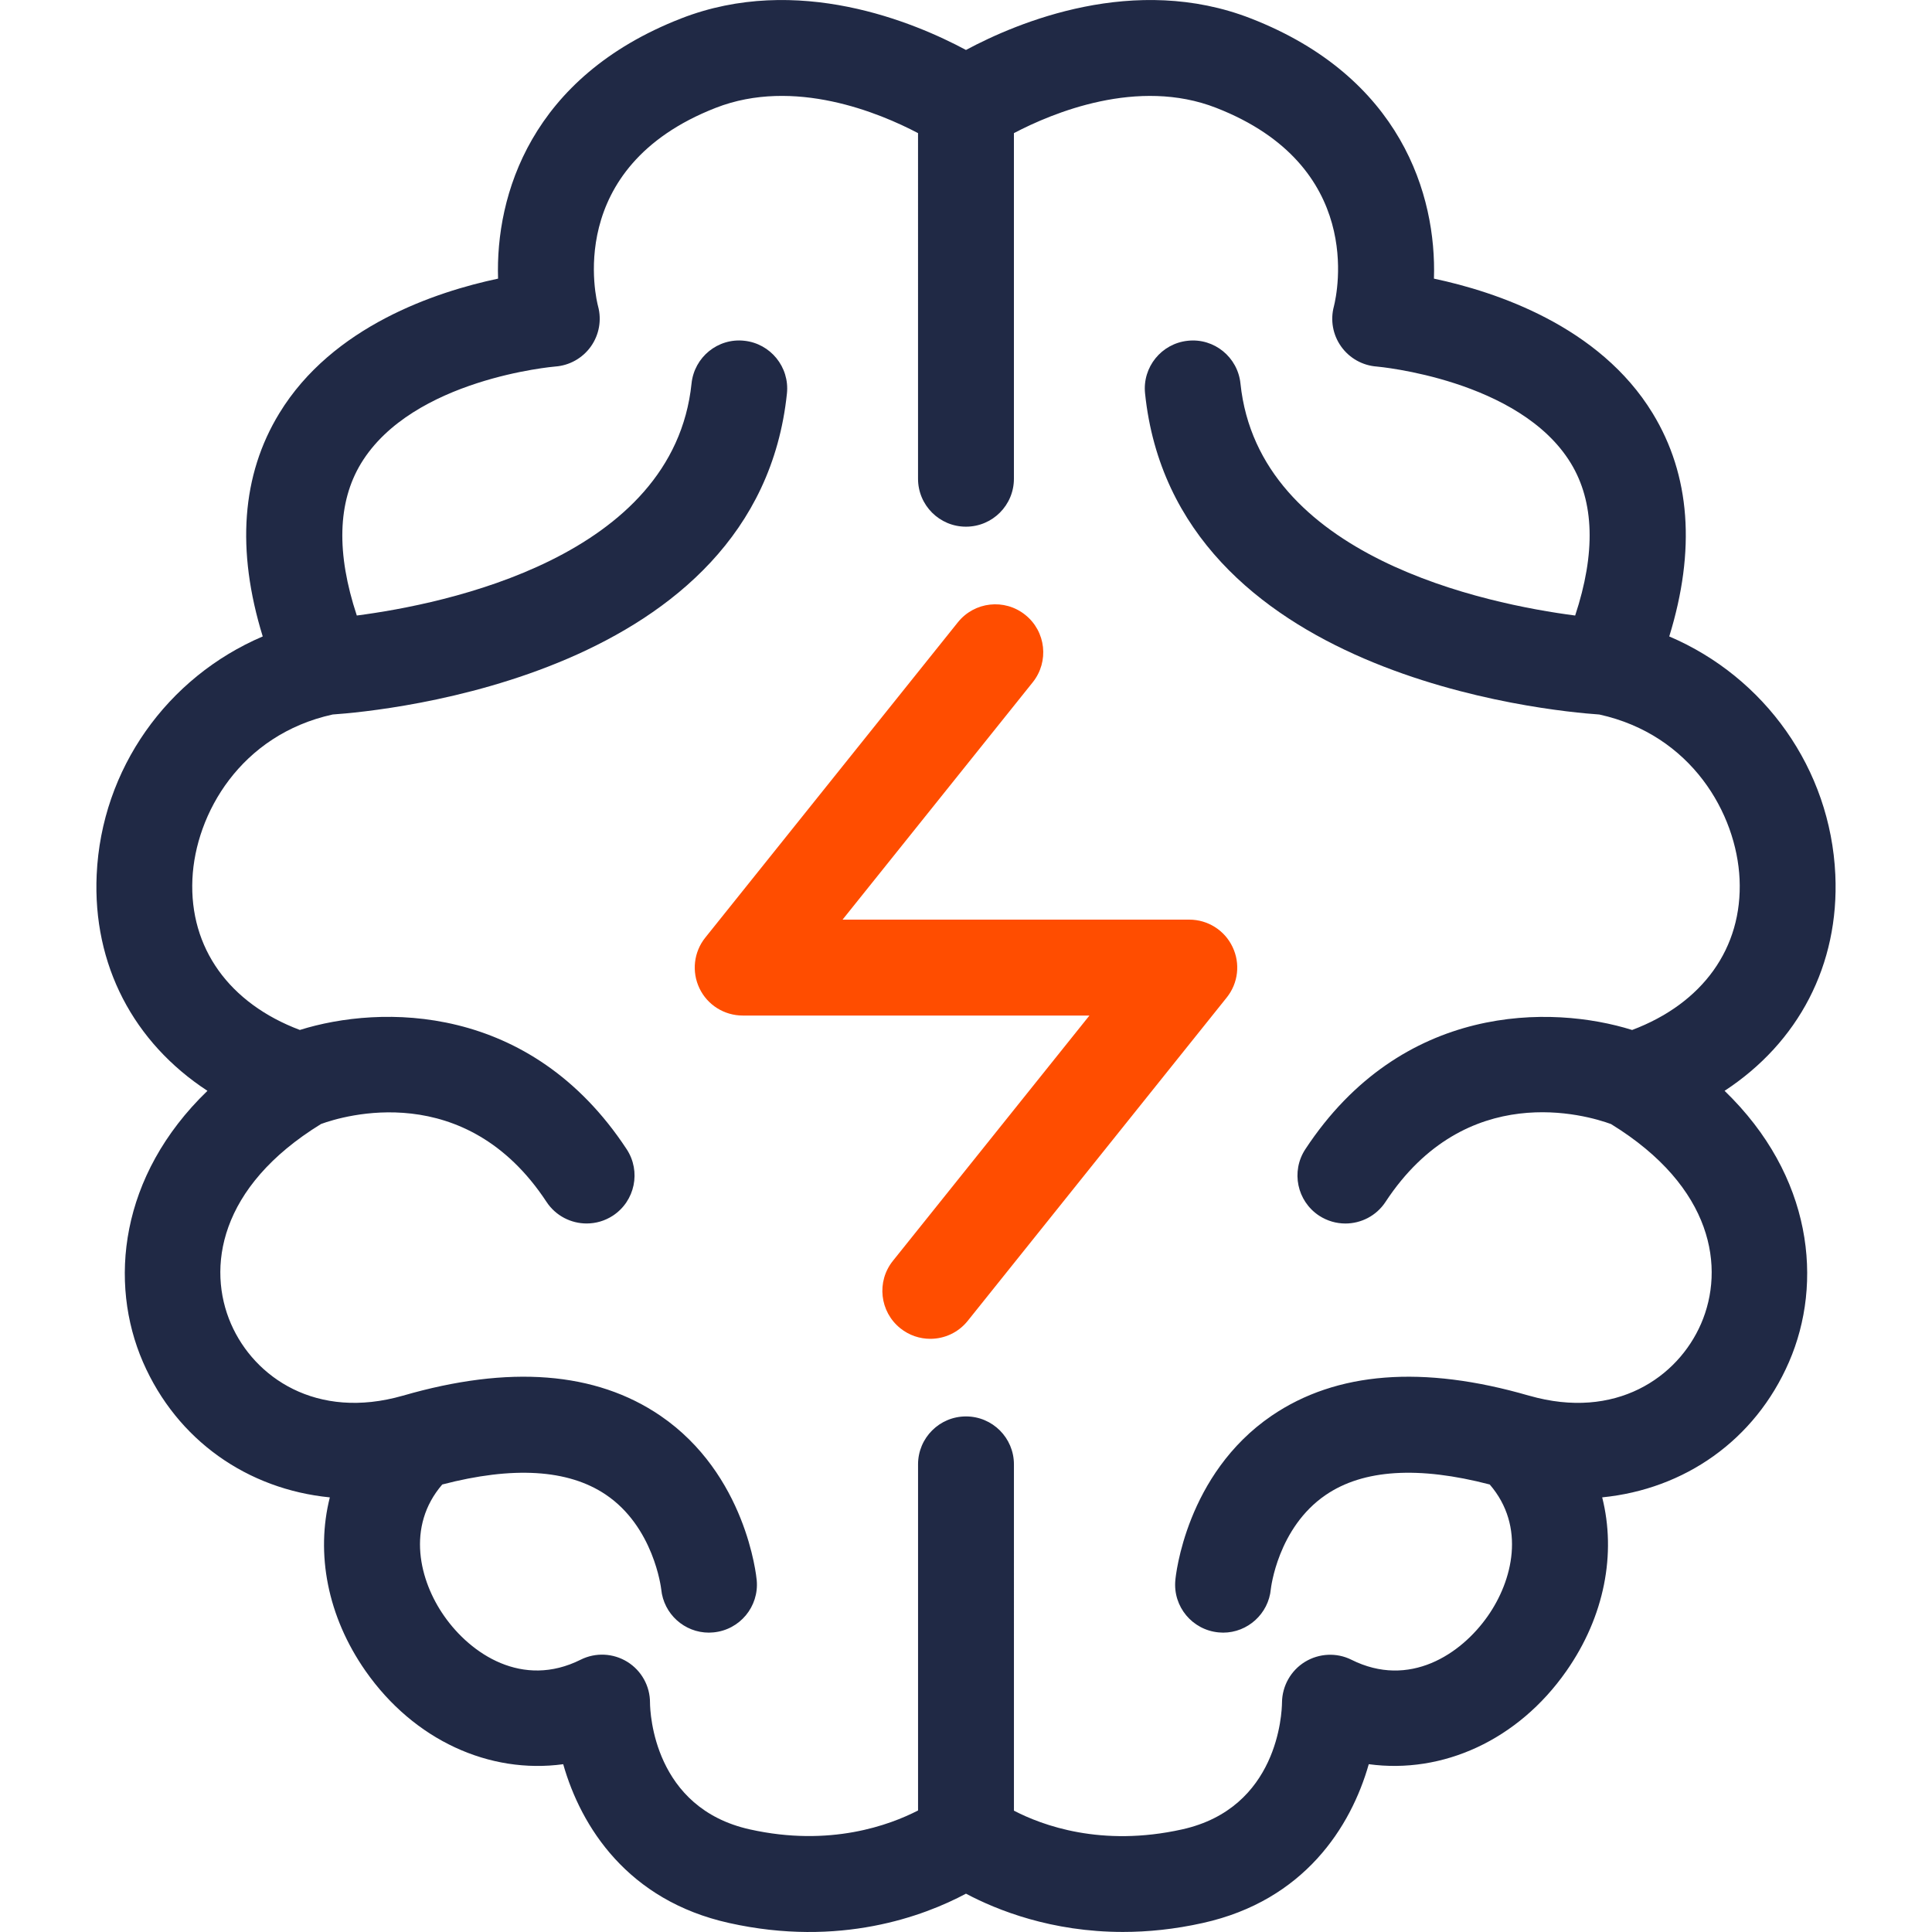
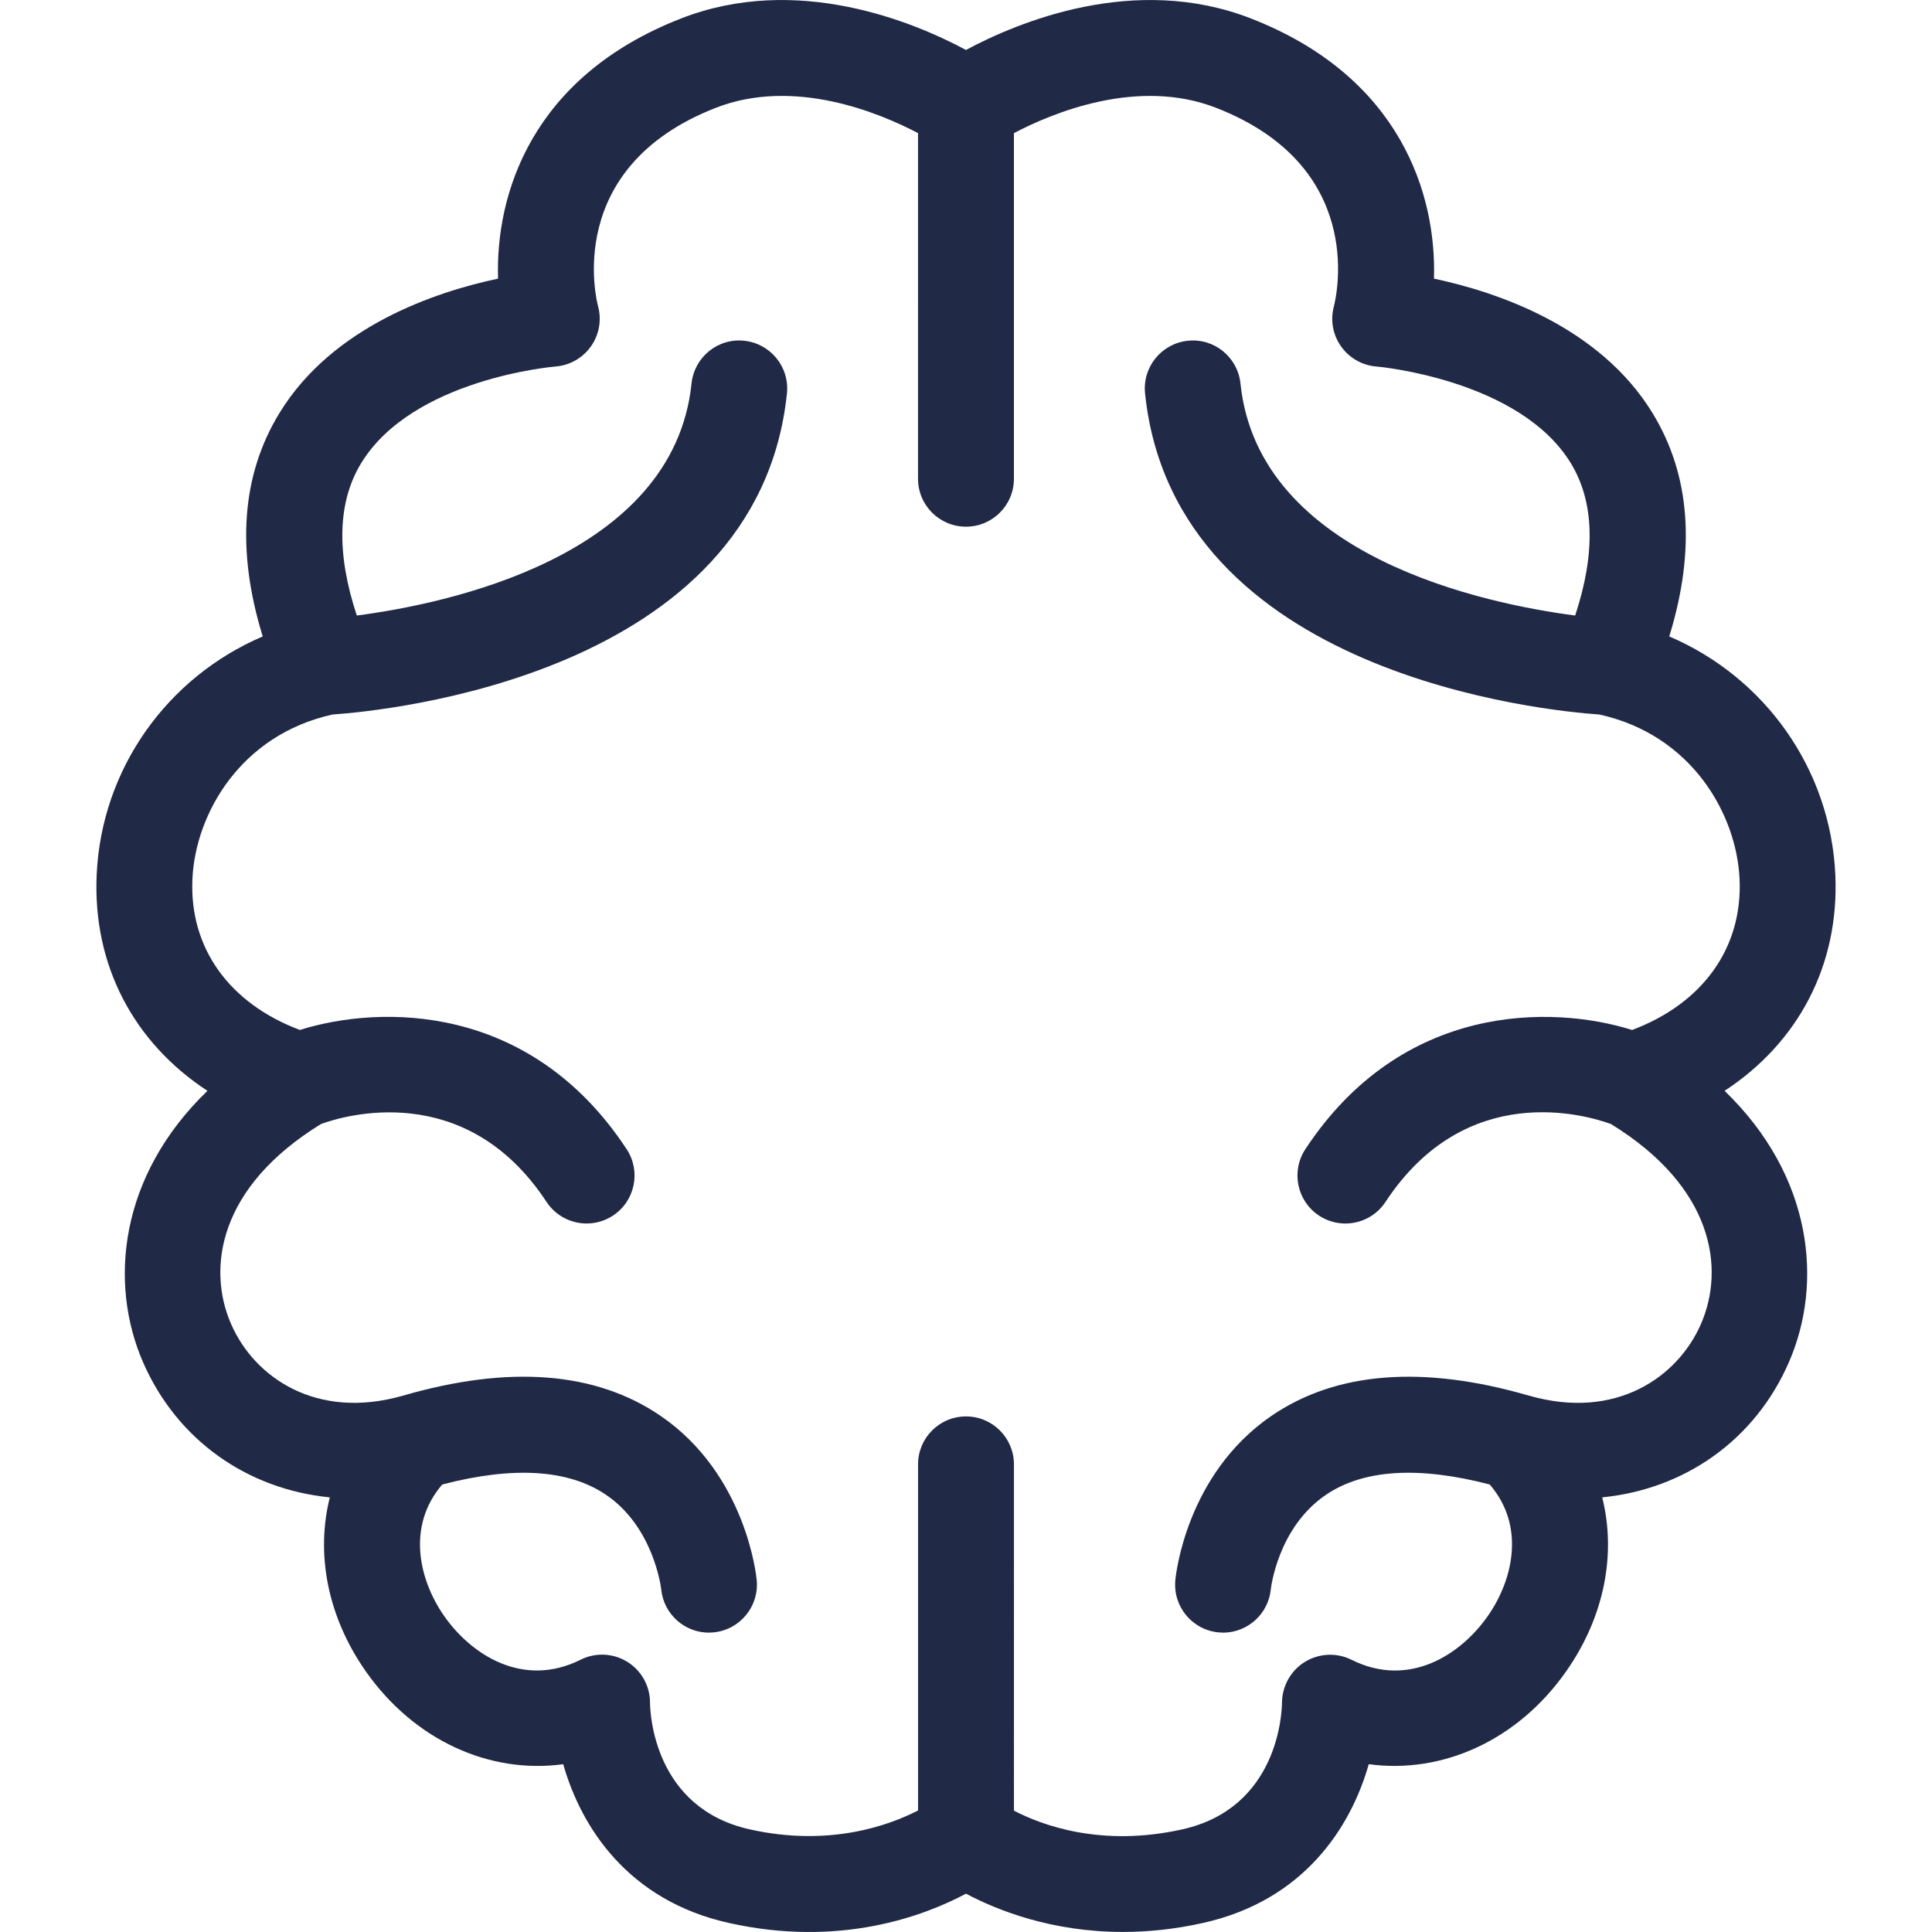
<svg xmlns="http://www.w3.org/2000/svg" width="100px" height="100px" viewBox="-4.989 0 100 100">
  <path fill="#202945" d="M87.609,70.497c1.781-4.098,1.23-9.63-3.334-14.036c3.818-2.499,5.945-6.516,5.732-11.188  c-0.25-5.48-3.656-10.224-8.596-12.331c1.381-4.475,1.092-8.353-0.859-11.551c-2.752-4.515-8.113-6.291-11.32-6.969  c0.139-4.323-1.703-10.435-9.467-13.464c-6.029-2.354-12.09,0.199-14.755,1.628c-2.665-1.429-8.725-3.982-14.753-1.628  c-7.766,3.029-9.606,9.141-9.466,13.464c-3.209,0.679-8.571,2.454-11.323,6.969c-1.952,3.198-2.237,7.077-0.858,11.551  c-4.938,2.107-8.347,6.851-8.595,12.331c-0.214,4.672,1.913,8.69,5.733,11.188c-4.565,4.406-5.115,9.938-3.338,14.036  c1.765,4.06,5.418,6.586,9.673,7.007c-0.732,2.901-0.132,6.154,1.849,8.987c2.515,3.594,6.422,5.343,10.231,4.824  c0.919,3.238,3.337,7.054,8.582,8.218c5.734,1.281,10.092-0.358,12.265-1.517c1.617,0.858,4.433,1.981,8.123,1.981  c1.279,0,2.666-0.135,4.143-0.465c5.246-1.164,7.662-4.979,8.582-8.218c3.809,0.519,7.719-1.23,10.23-4.824  c1.982-2.833,2.584-6.086,1.852-8.987C82.191,77.083,85.847,74.557,87.609,70.497 M74.16,72.24c-0.002,0-0.004,0-0.006,0  c-5.492-1.594-9.975-1.244-13.32,1.036c-4.439,3.028-4.971,8.298-4.988,8.519c-0.127,1.367,0.881,2.573,2.244,2.698  c0.076,0.008,0.154,0.012,0.23,0.012c1.266,0,2.35-0.972,2.469-2.257c0.004-0.031,0.354-3.173,2.842-4.87  c1.947-1.329,4.809-1.499,8.488-0.541c1.881,2.181,1.178,4.986-0.1,6.809c-1.383,1.979-4.063,3.762-7.061,2.261  c-0.766-0.381-1.674-0.334-2.402,0.11c-0.73,0.447-1.18,1.245-1.189,2.1c-0.006,0.558-0.205,5.471-5.17,6.572  c-4.184,0.932-7.25-0.214-8.705-0.969V75.796c0-1.371-1.109-2.482-2.482-2.482c-1.37,0-2.481,1.111-2.481,2.482V93.71  c-1.462,0.752-4.552,1.906-8.706,0.979c-4.964-1.102-5.163-6.015-5.168-6.554c0.004-0.862-0.441-1.664-1.173-2.118  c-0.734-0.454-1.649-0.496-2.419-0.11c-2.999,1.497-5.679-0.281-7.061-2.261c-1.278-1.822-1.979-4.628-0.1-6.809  c3.656-0.953,6.507-0.788,8.453,0.518c2.486,1.665,2.872,4.823,2.881,4.908c0.126,1.281,1.205,2.242,2.467,2.242  c0.075,0,0.153-0.004,0.229-0.012c1.365-0.125,2.371-1.331,2.247-2.698c-0.021-0.221-0.551-5.49-4.989-8.519  c-3.345-2.28-7.829-2.631-13.324-1.036c0,0-0.002,0-0.003,0c-4.473,1.282-7.692-0.945-8.897-3.721  c-1.245-2.868-0.657-7.074,4.663-10.342c1.124-0.411,7.464-2.365,11.67,4.033c0.478,0.725,1.271,1.117,2.075,1.117  c0.47,0,0.942-0.131,1.362-0.406c1.146-0.755,1.464-2.293,0.711-3.438c-4.992-7.594-12.744-7.479-16.915-6.173  C6.886,51.938,4.808,49.077,4.97,45.5c0.155-3.386,2.499-7.47,7.26-8.518c2.617-0.179,21.992-1.994,23.513-16.62  c0.14-1.363-0.85-2.583-2.213-2.725c-1.364-0.148-2.583,0.85-2.725,2.212c-0.937,9.013-12.765,11.417-17.326,12.01  c-1.065-3.221-0.998-5.868,0.218-7.873c2.663-4.387,9.988-5.009,10.056-5.015c0.738-0.054,1.413-0.435,1.842-1.038  c0.428-0.604,0.565-1.366,0.372-2.08c-0.079-0.294-1.828-7.182,6.092-10.272c4.058-1.584,8.476,0.261,10.469,1.309V24.78  c0,1.371,1.111,2.481,2.481,2.481c1.373,0,2.482-1.11,2.482-2.481V6.891c1.998-1.049,6.412-2.893,10.469-1.309  c7.686,2.997,6.273,9.552,6.094,10.272c-0.193,0.714-0.057,1.476,0.373,2.08c0.428,0.603,1.104,0.983,1.84,1.038  c0.074,0.006,7.402,0.662,10.049,5.002c1.223,2.006,1.291,4.657,0.225,7.886c-4.559-0.594-16.387-2.997-17.324-12.01  c-0.141-1.363-1.361-2.36-2.725-2.212c-1.363,0.142-2.355,1.362-2.213,2.725c1.518,14.624,20.891,16.441,23.512,16.62  c4.764,1.047,7.104,5.132,7.26,8.518c0.162,3.577-1.918,6.438-5.561,7.811c-4.17-1.306-11.922-1.419-16.916,6.173  c-0.752,1.146-0.432,2.684,0.713,3.438c0.422,0.275,0.895,0.406,1.361,0.406c0.807,0,1.6-0.393,2.076-1.117  c4.174-6.353,10.41-4.493,11.672-4.031c5.318,3.267,5.906,7.472,4.66,10.34C81.851,71.295,78.634,73.524,74.16,72.24" />
-   <path fill="#FF4D00" d="M56.568,47.6H38.622l9.844-12.286c0.855-1.07,0.684-2.632-0.387-3.488c-1.07-0.859-2.629-0.688-3.489,0.384  L31.517,48.53c-0.599,0.745-0.713,1.767-0.301,2.627c0.411,0.86,1.284,1.407,2.237,1.407H51.4L41.227,65.262  c-0.857,1.069-0.685,2.632,0.386,3.49c0.457,0.366,1.004,0.545,1.549,0.545c0.729,0,1.448-0.317,1.939-0.931l13.403-16.732  c0.6-0.746,0.715-1.767,0.301-2.625C58.394,48.146,57.523,47.6,56.568,47.6" />
</svg>